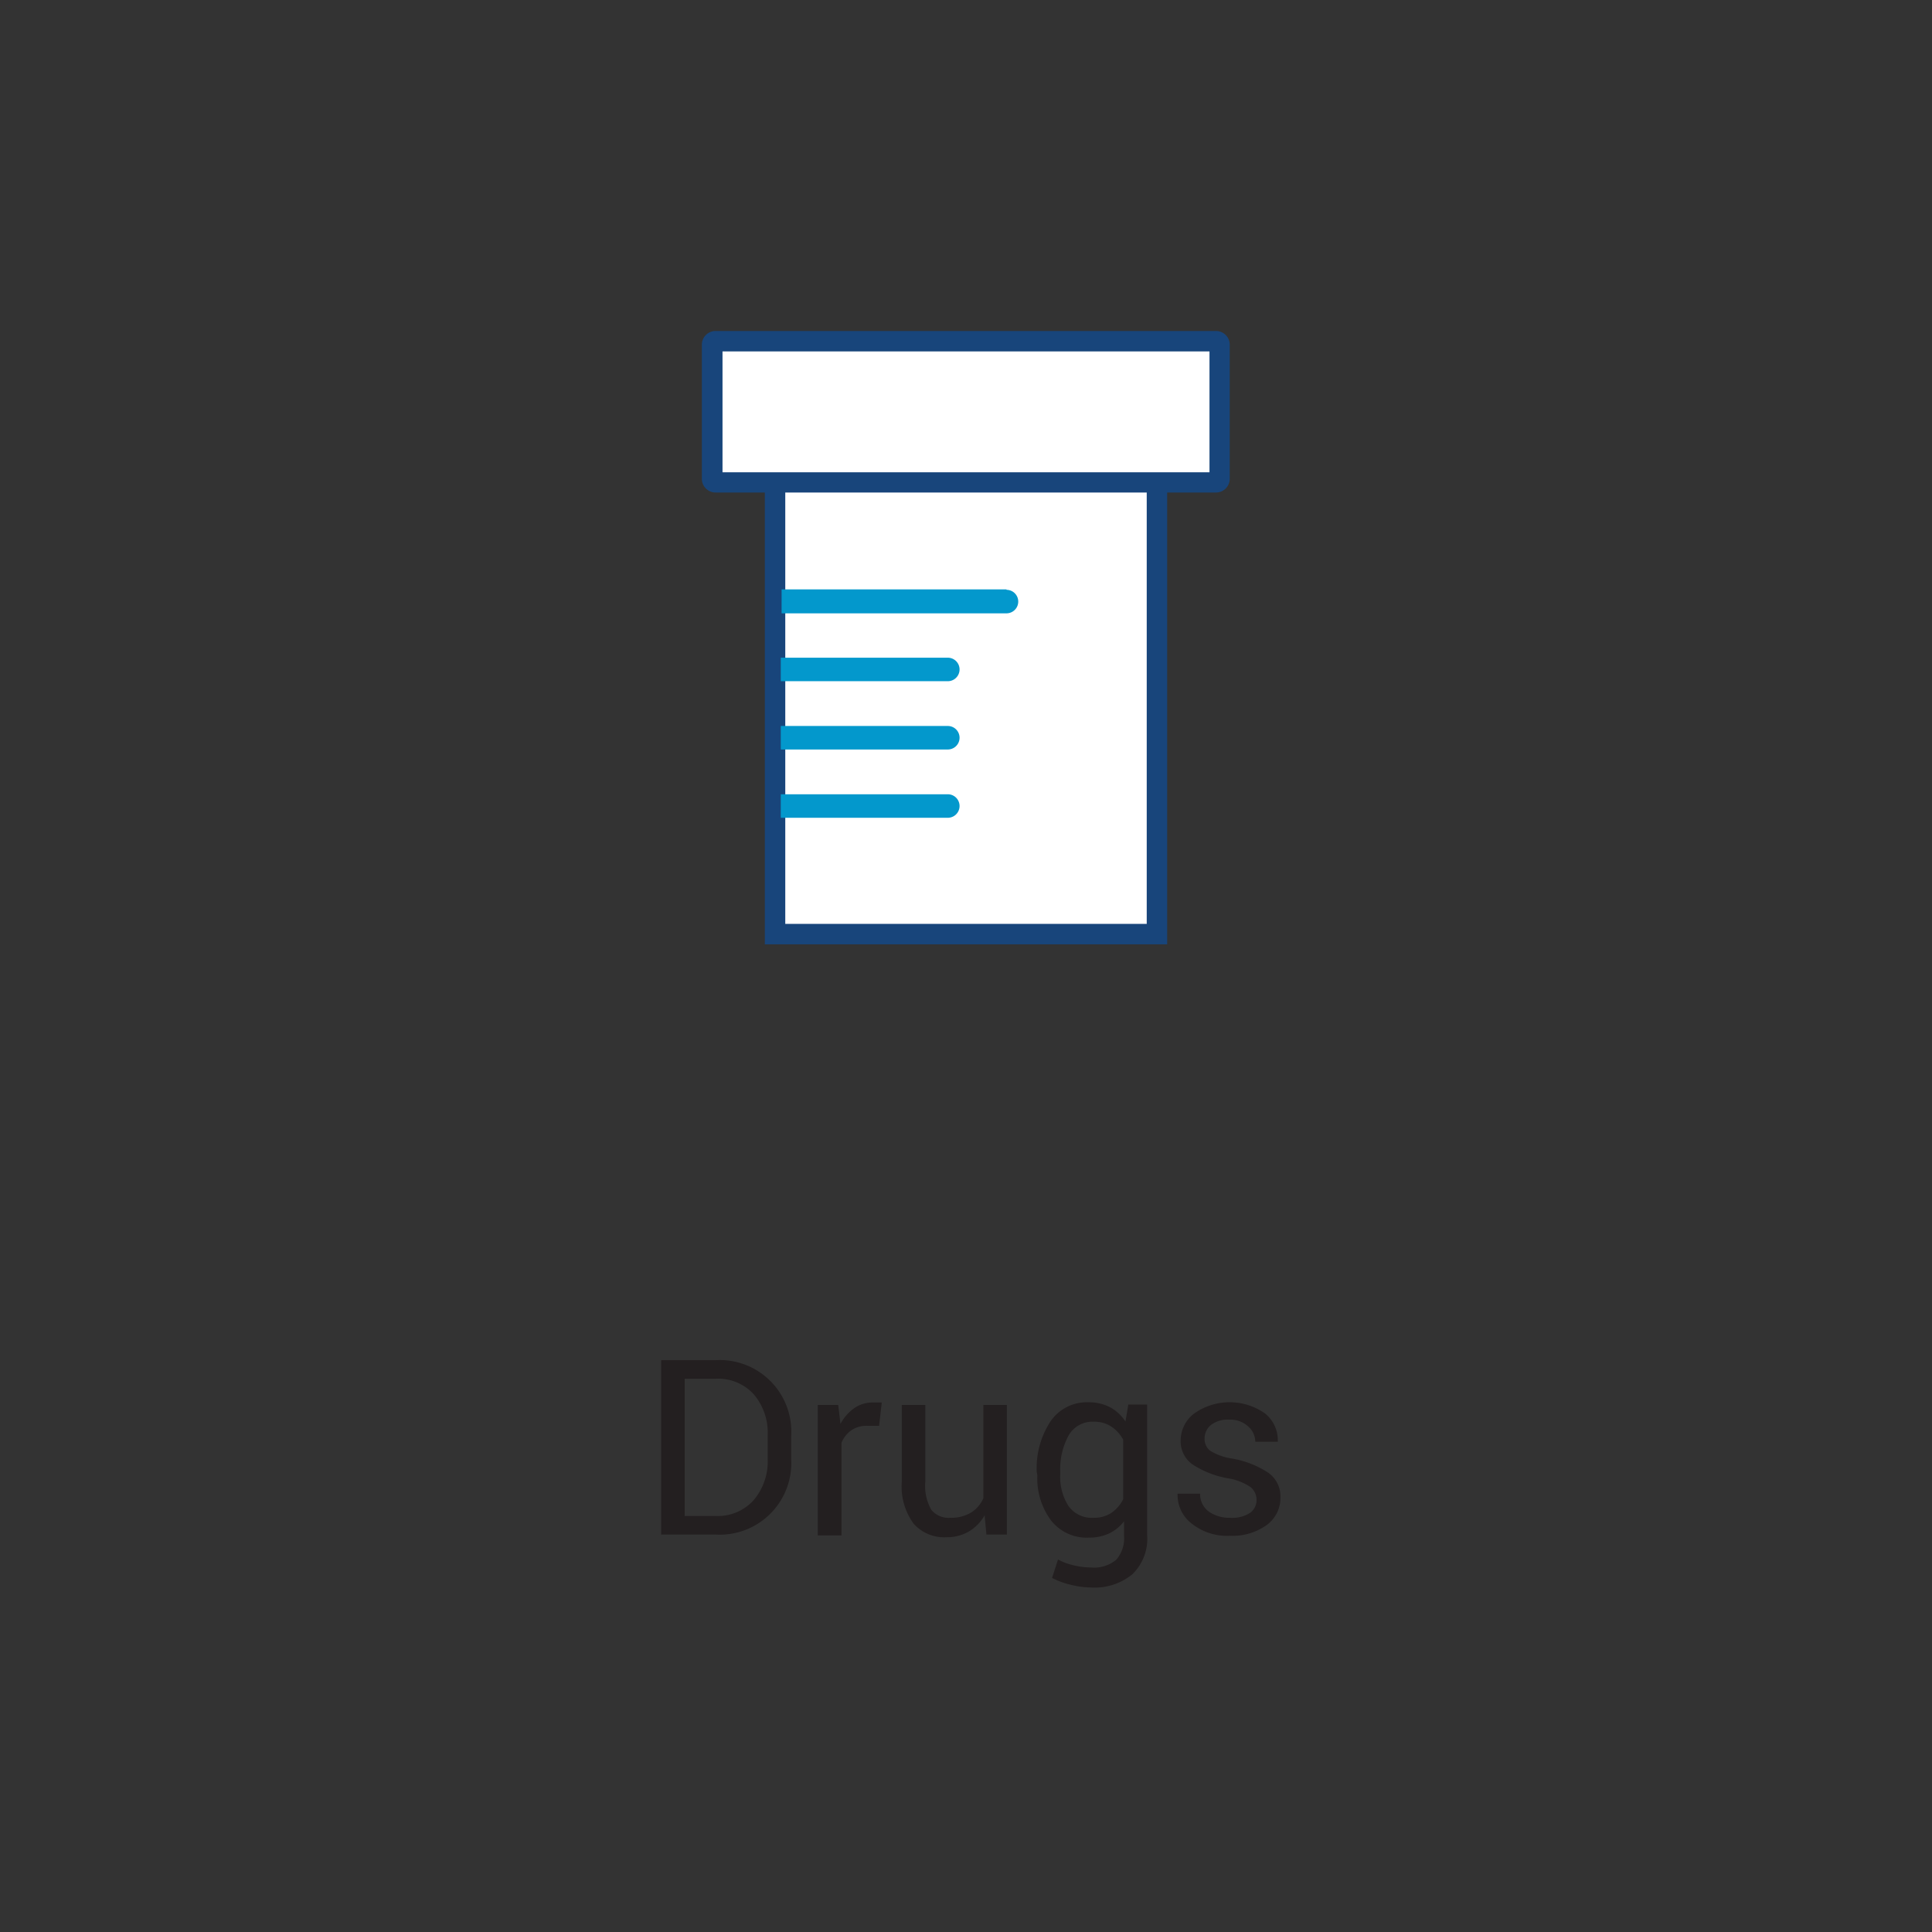
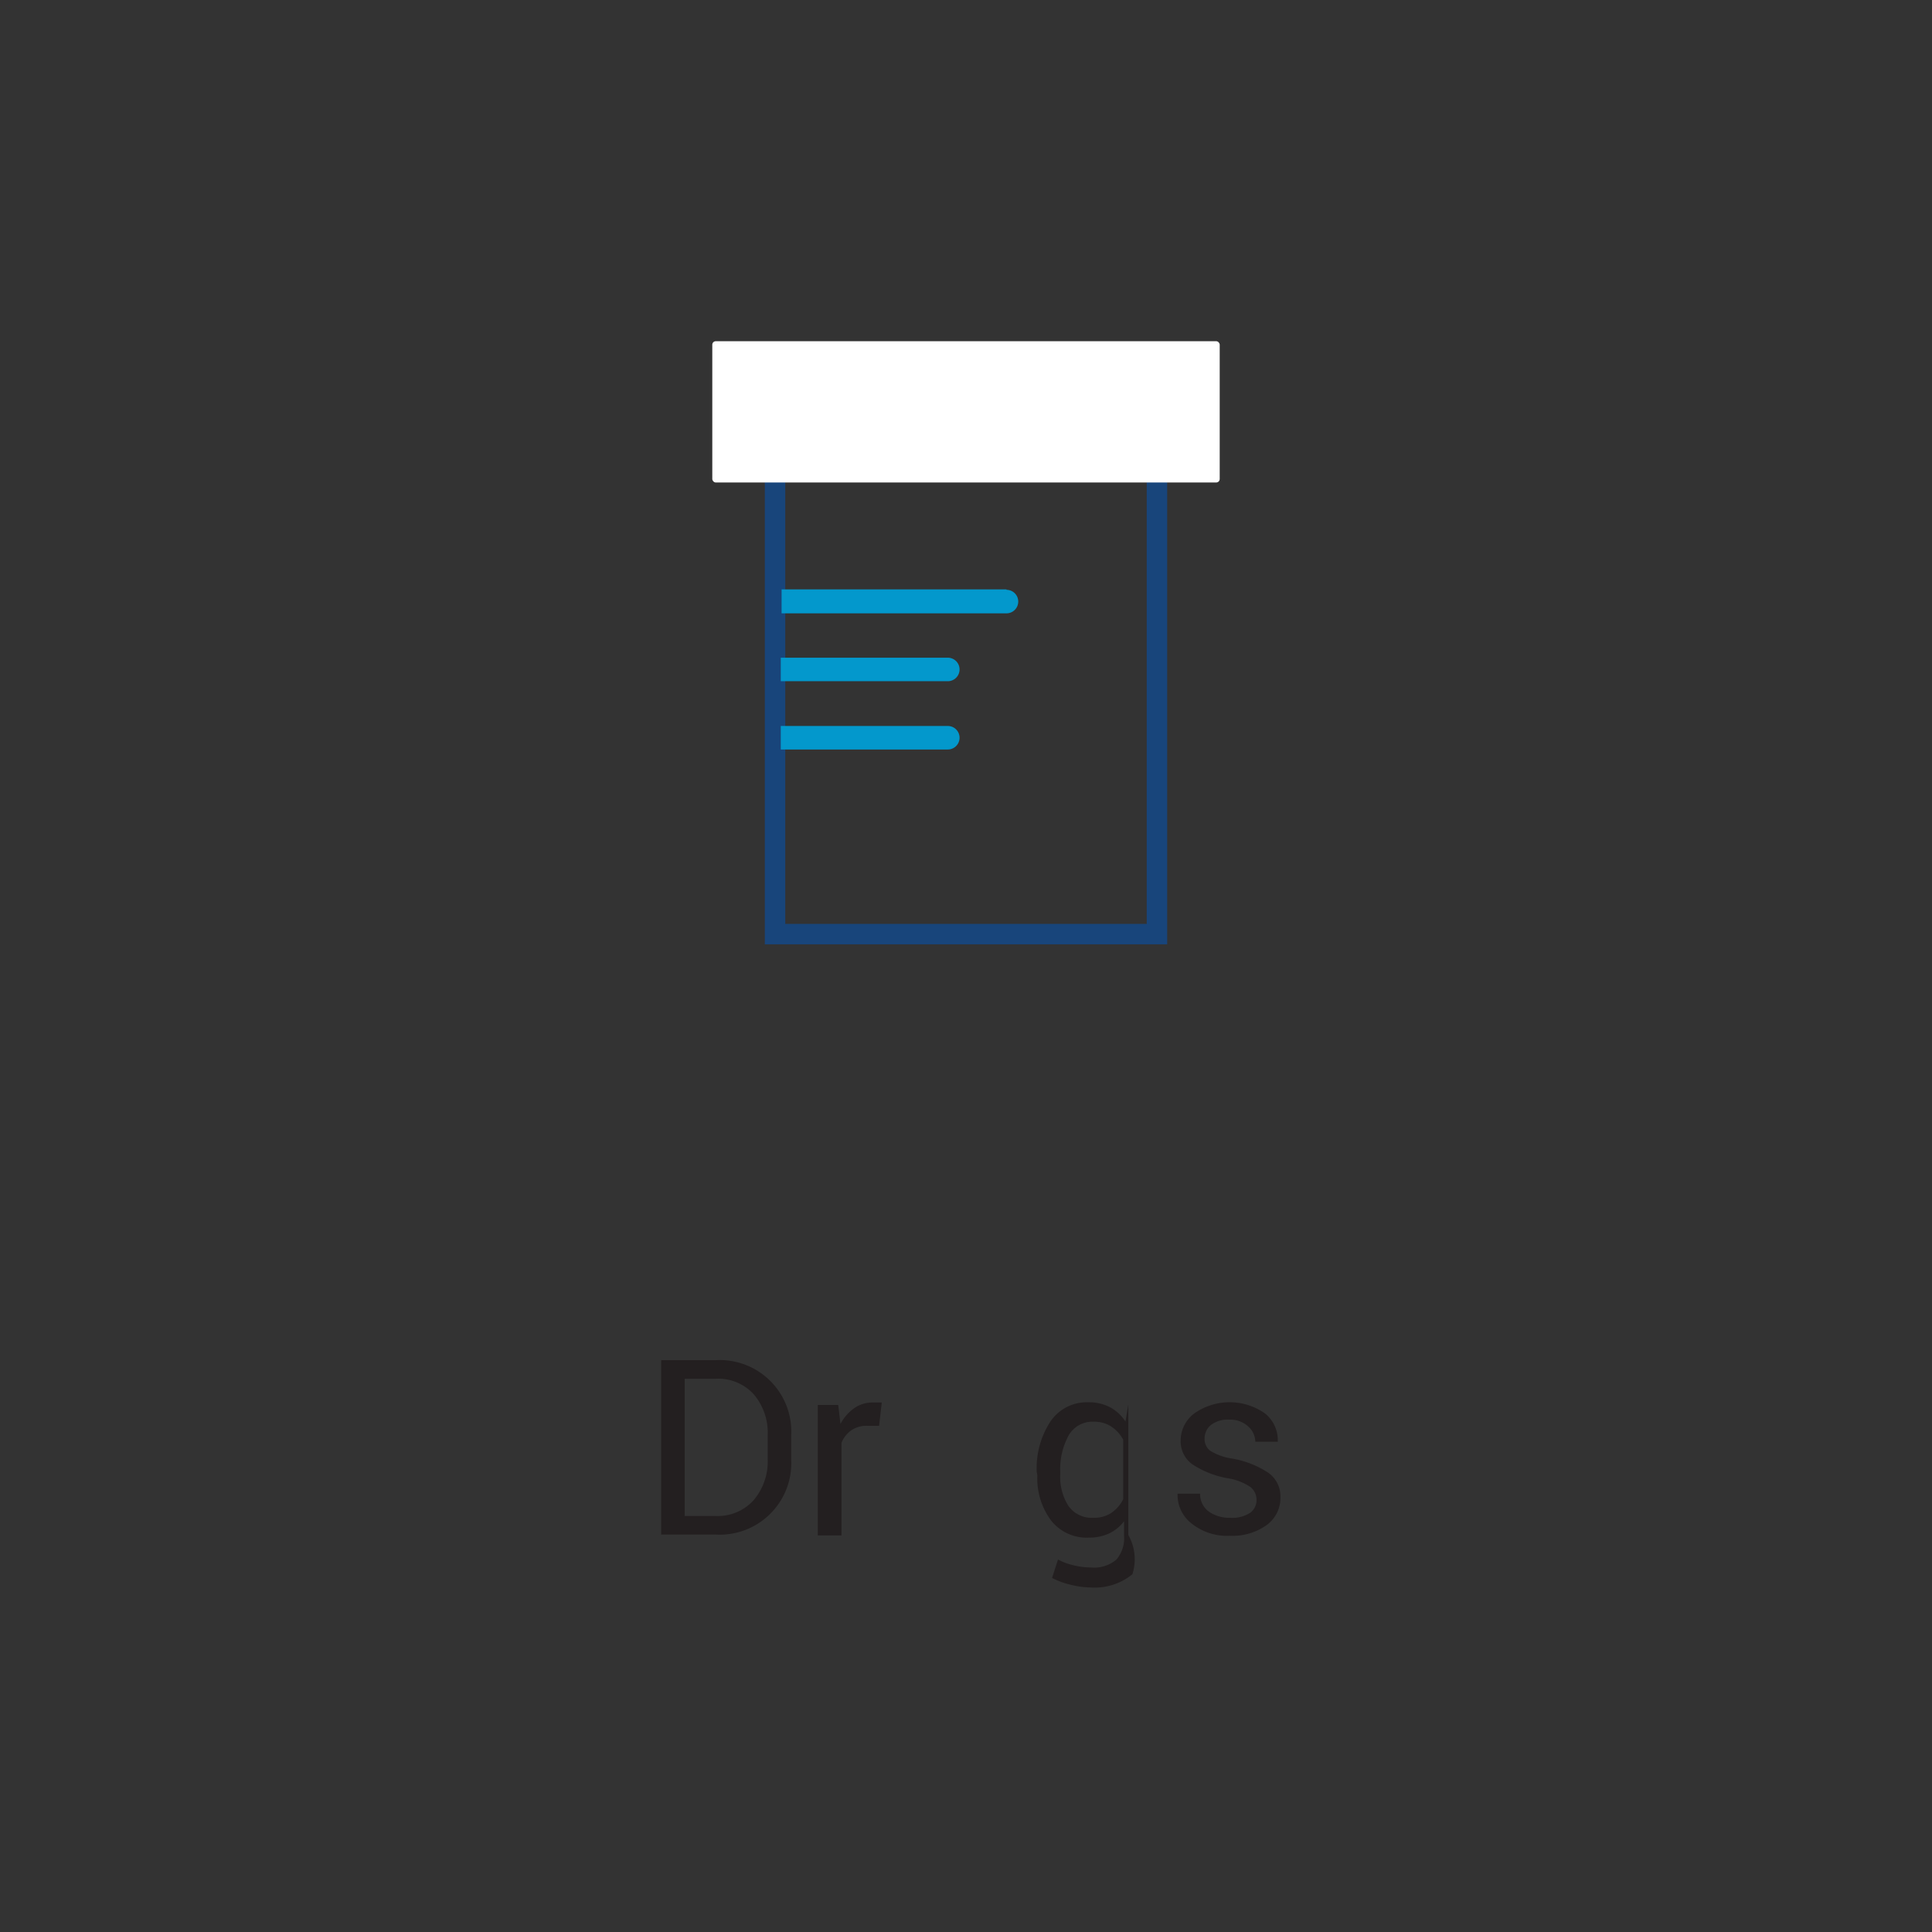
<svg xmlns="http://www.w3.org/2000/svg" id="Layer_2" data-name="Layer 2" viewBox="0 0 94.5 94.5">
  <rect x="0" y="0" width="94.5" height="94.5" fill="#333333" stroke="none" />
  <defs>
    <style>
      .cls-1 {
        fill: #231f20;
      }

      .cls-2 {
        fill: #fff;
      }

      .cls-3 {
        fill: #18457b;
      }

      .cls-4 {
        fill: #0398cc;
      }
    </style>
  </defs>
  <title>ic_Drugs</title>
  <g>
    <g>
      <path class="cls-1" d="M32.34,75.06V66.53H35a3.5,3.5,0,0,1,3.7,3.69v1.17A3.5,3.5,0,0,1,35,75.06Zm1.15-7.62v6.71H35a2.35,2.35,0,0,0,1.87-.78,2.92,2.92,0,0,0,.68-2V70.2a2.9,2.9,0,0,0-.68-2A2.35,2.35,0,0,0,35,67.44Z" />
      <path class="cls-1" d="M43,69.74l-.59,0a1.32,1.32,0,0,0-.77.22,1.39,1.39,0,0,0-.48.61v4.53H40V68.72h1l.11.93a2.2,2.2,0,0,1,.67-.77,1.56,1.56,0,0,1,.91-.28l.25,0,.19,0Z" />
-       <path class="cls-1" d="M48.16,74.12a2.15,2.15,0,0,1-.77.79,2.1,2.1,0,0,1-1.08.28,2,2,0,0,1-1.62-.66,3.07,3.07,0,0,1-.58-2.06V68.72h1.15v3.75a2.36,2.36,0,0,0,.3,1.39,1.11,1.11,0,0,0,.93.38,1.9,1.9,0,0,0,1-.25,1.56,1.56,0,0,0,.61-.71V68.72h1.15v6.34h-1Z" />
-       <path class="cls-1" d="M50.71,72a4.16,4.16,0,0,1,.67-2.47,2.14,2.14,0,0,1,1.85-.94,2.22,2.22,0,0,1,1.06.24,2.09,2.09,0,0,1,.76.7l.14-.83h.92v6.38A2.42,2.42,0,0,1,55.39,77a2.91,2.91,0,0,1-2,.65,4.29,4.29,0,0,1-1-.13,3.86,3.86,0,0,1-.93-.34l.29-.9a3,3,0,0,0,.75.28,3.61,3.61,0,0,0,.87.11,1.68,1.68,0,0,0,1.23-.38,1.59,1.59,0,0,0,.38-1.17v-.71a2,2,0,0,1-.74.6,2.33,2.33,0,0,1-1,.2,2.21,2.21,0,0,1-1.83-.84,3.45,3.45,0,0,1-.67-2.21Zm1.15.12a2.63,2.63,0,0,0,.4,1.54,1.4,1.4,0,0,0,1.23.58,1.53,1.53,0,0,0,.87-.24,1.8,1.8,0,0,0,.58-.67V70.42a1.79,1.79,0,0,0-.58-.64,1.52,1.52,0,0,0-.86-.24,1.34,1.34,0,0,0-1.24.69A3.44,3.44,0,0,0,51.86,72Z" />
+       <path class="cls-1" d="M50.71,72a4.16,4.16,0,0,1,.67-2.47,2.14,2.14,0,0,1,1.85-.94,2.22,2.22,0,0,1,1.06.24,2.09,2.09,0,0,1,.76.7l.14-.83v6.38A2.42,2.42,0,0,1,55.39,77a2.91,2.91,0,0,1-2,.65,4.29,4.29,0,0,1-1-.13,3.86,3.86,0,0,1-.93-.34l.29-.9a3,3,0,0,0,.75.28,3.61,3.61,0,0,0,.87.11,1.68,1.68,0,0,0,1.23-.38,1.59,1.59,0,0,0,.38-1.17v-.71a2,2,0,0,1-.74.6,2.33,2.33,0,0,1-1,.2,2.21,2.21,0,0,1-1.83-.84,3.45,3.45,0,0,1-.67-2.21Zm1.15.12a2.63,2.63,0,0,0,.4,1.54,1.4,1.4,0,0,0,1.23.58,1.53,1.53,0,0,0,.87-.24,1.8,1.8,0,0,0,.58-.67V70.42a1.79,1.79,0,0,0-.58-.64,1.52,1.52,0,0,0-.86-.24,1.34,1.34,0,0,0-1.24.69A3.44,3.44,0,0,0,51.86,72Z" />
      <path class="cls-1" d="M61.46,73.37a.79.79,0,0,0-.29-.63,2.73,2.73,0,0,0-1.1-.43,4.62,4.62,0,0,1-1.74-.68,1.38,1.38,0,0,1-.58-1.17,1.66,1.66,0,0,1,.66-1.32,3,3,0,0,1,3.47,0,1.68,1.68,0,0,1,.62,1.38v0h-1.1a1,1,0,0,0-.35-.75,1.28,1.28,0,0,0-.92-.33,1.33,1.33,0,0,0-.91.27.85.85,0,0,0-.3.65.73.73,0,0,0,.26.59,2.73,2.73,0,0,0,1.07.39,4.62,4.62,0,0,1,1.79.7,1.41,1.41,0,0,1,.59,1.19,1.64,1.64,0,0,1-.68,1.37,2.86,2.86,0,0,1-1.78.52,2.79,2.79,0,0,1-1.91-.62,1.76,1.76,0,0,1-.66-1.44v0h1.1a1.06,1.06,0,0,0,.46.9,1.77,1.77,0,0,0,1,.28,1.63,1.63,0,0,0,1-.25A.77.77,0,0,0,61.46,73.37Z" />
    </g>
    <g>
      <g>
-         <rect class="cls-2" x="37.91" y="22.13" width="18.68" height="23.56" />
        <path class="cls-3" d="M56.09,22.63V45.19H38.41V22.63H56.09m1-1H37.41V46.19H57.09V21.63Z" />
      </g>
      <g>
        <rect class="cls-2" x="34.84" y="16.69" width="24.82" height="6.91" rx="0.17" ry="0.17" />
-         <path class="cls-3" d="M59.16,17.19V23.1H35.34V17.19H59.16m.33-1H35a.67.67,0,0,0-.67.67v6.56a.67.67,0,0,0,.67.67H59.48a.67.67,0,0,0,.67-.67V16.86a.67.67,0,0,0-.67-.67Z" />
      </g>
      <g>
-         <path class="cls-4" d="M46.36,38.85H38.19V40h8.17a.57.57,0,0,0,0-1.15Z" />
        <path class="cls-4" d="M46.36,35.51H38.19v1.15h8.17a.57.57,0,0,0,0-1.15Z" />
        <path class="cls-4" d="M46.36,32.17H38.19v1.15h8.17a.57.57,0,0,0,0-1.15Z" />
        <path class="cls-4" d="M49.23,28.83h-11V30h11a.57.57,0,0,0,0-1.15Z" />
      </g>
    </g>
  </g>
</svg>